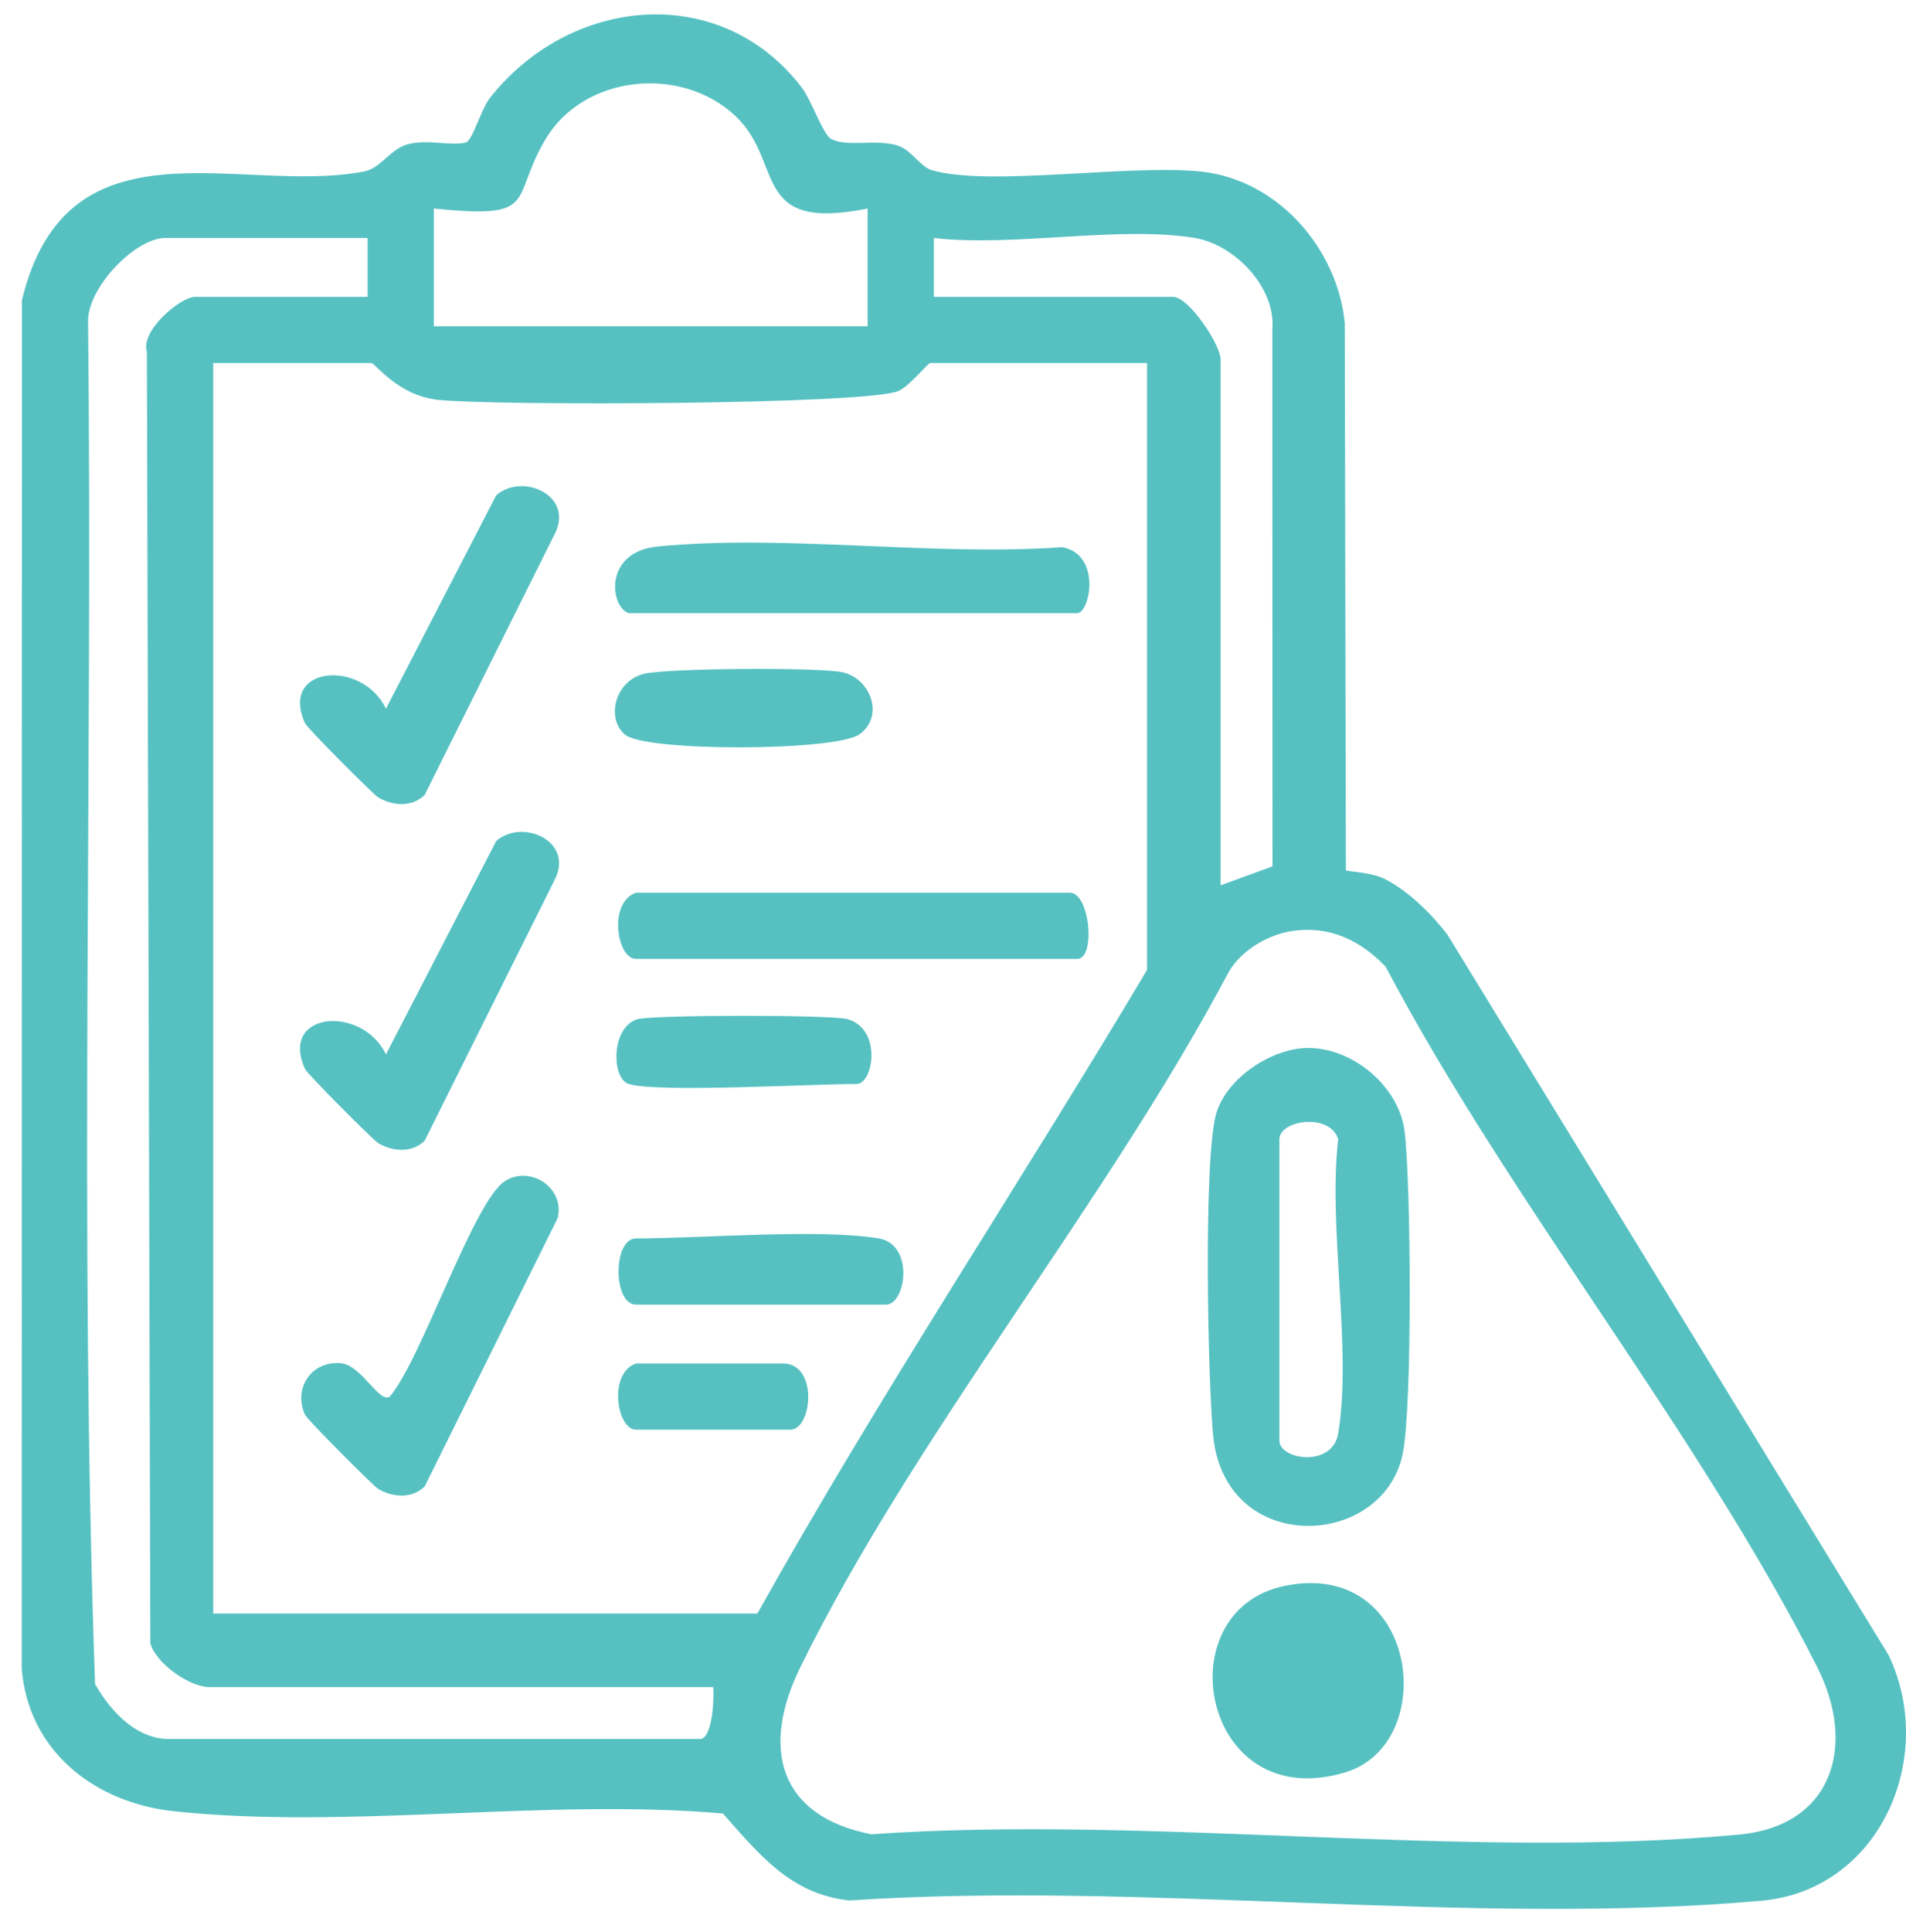
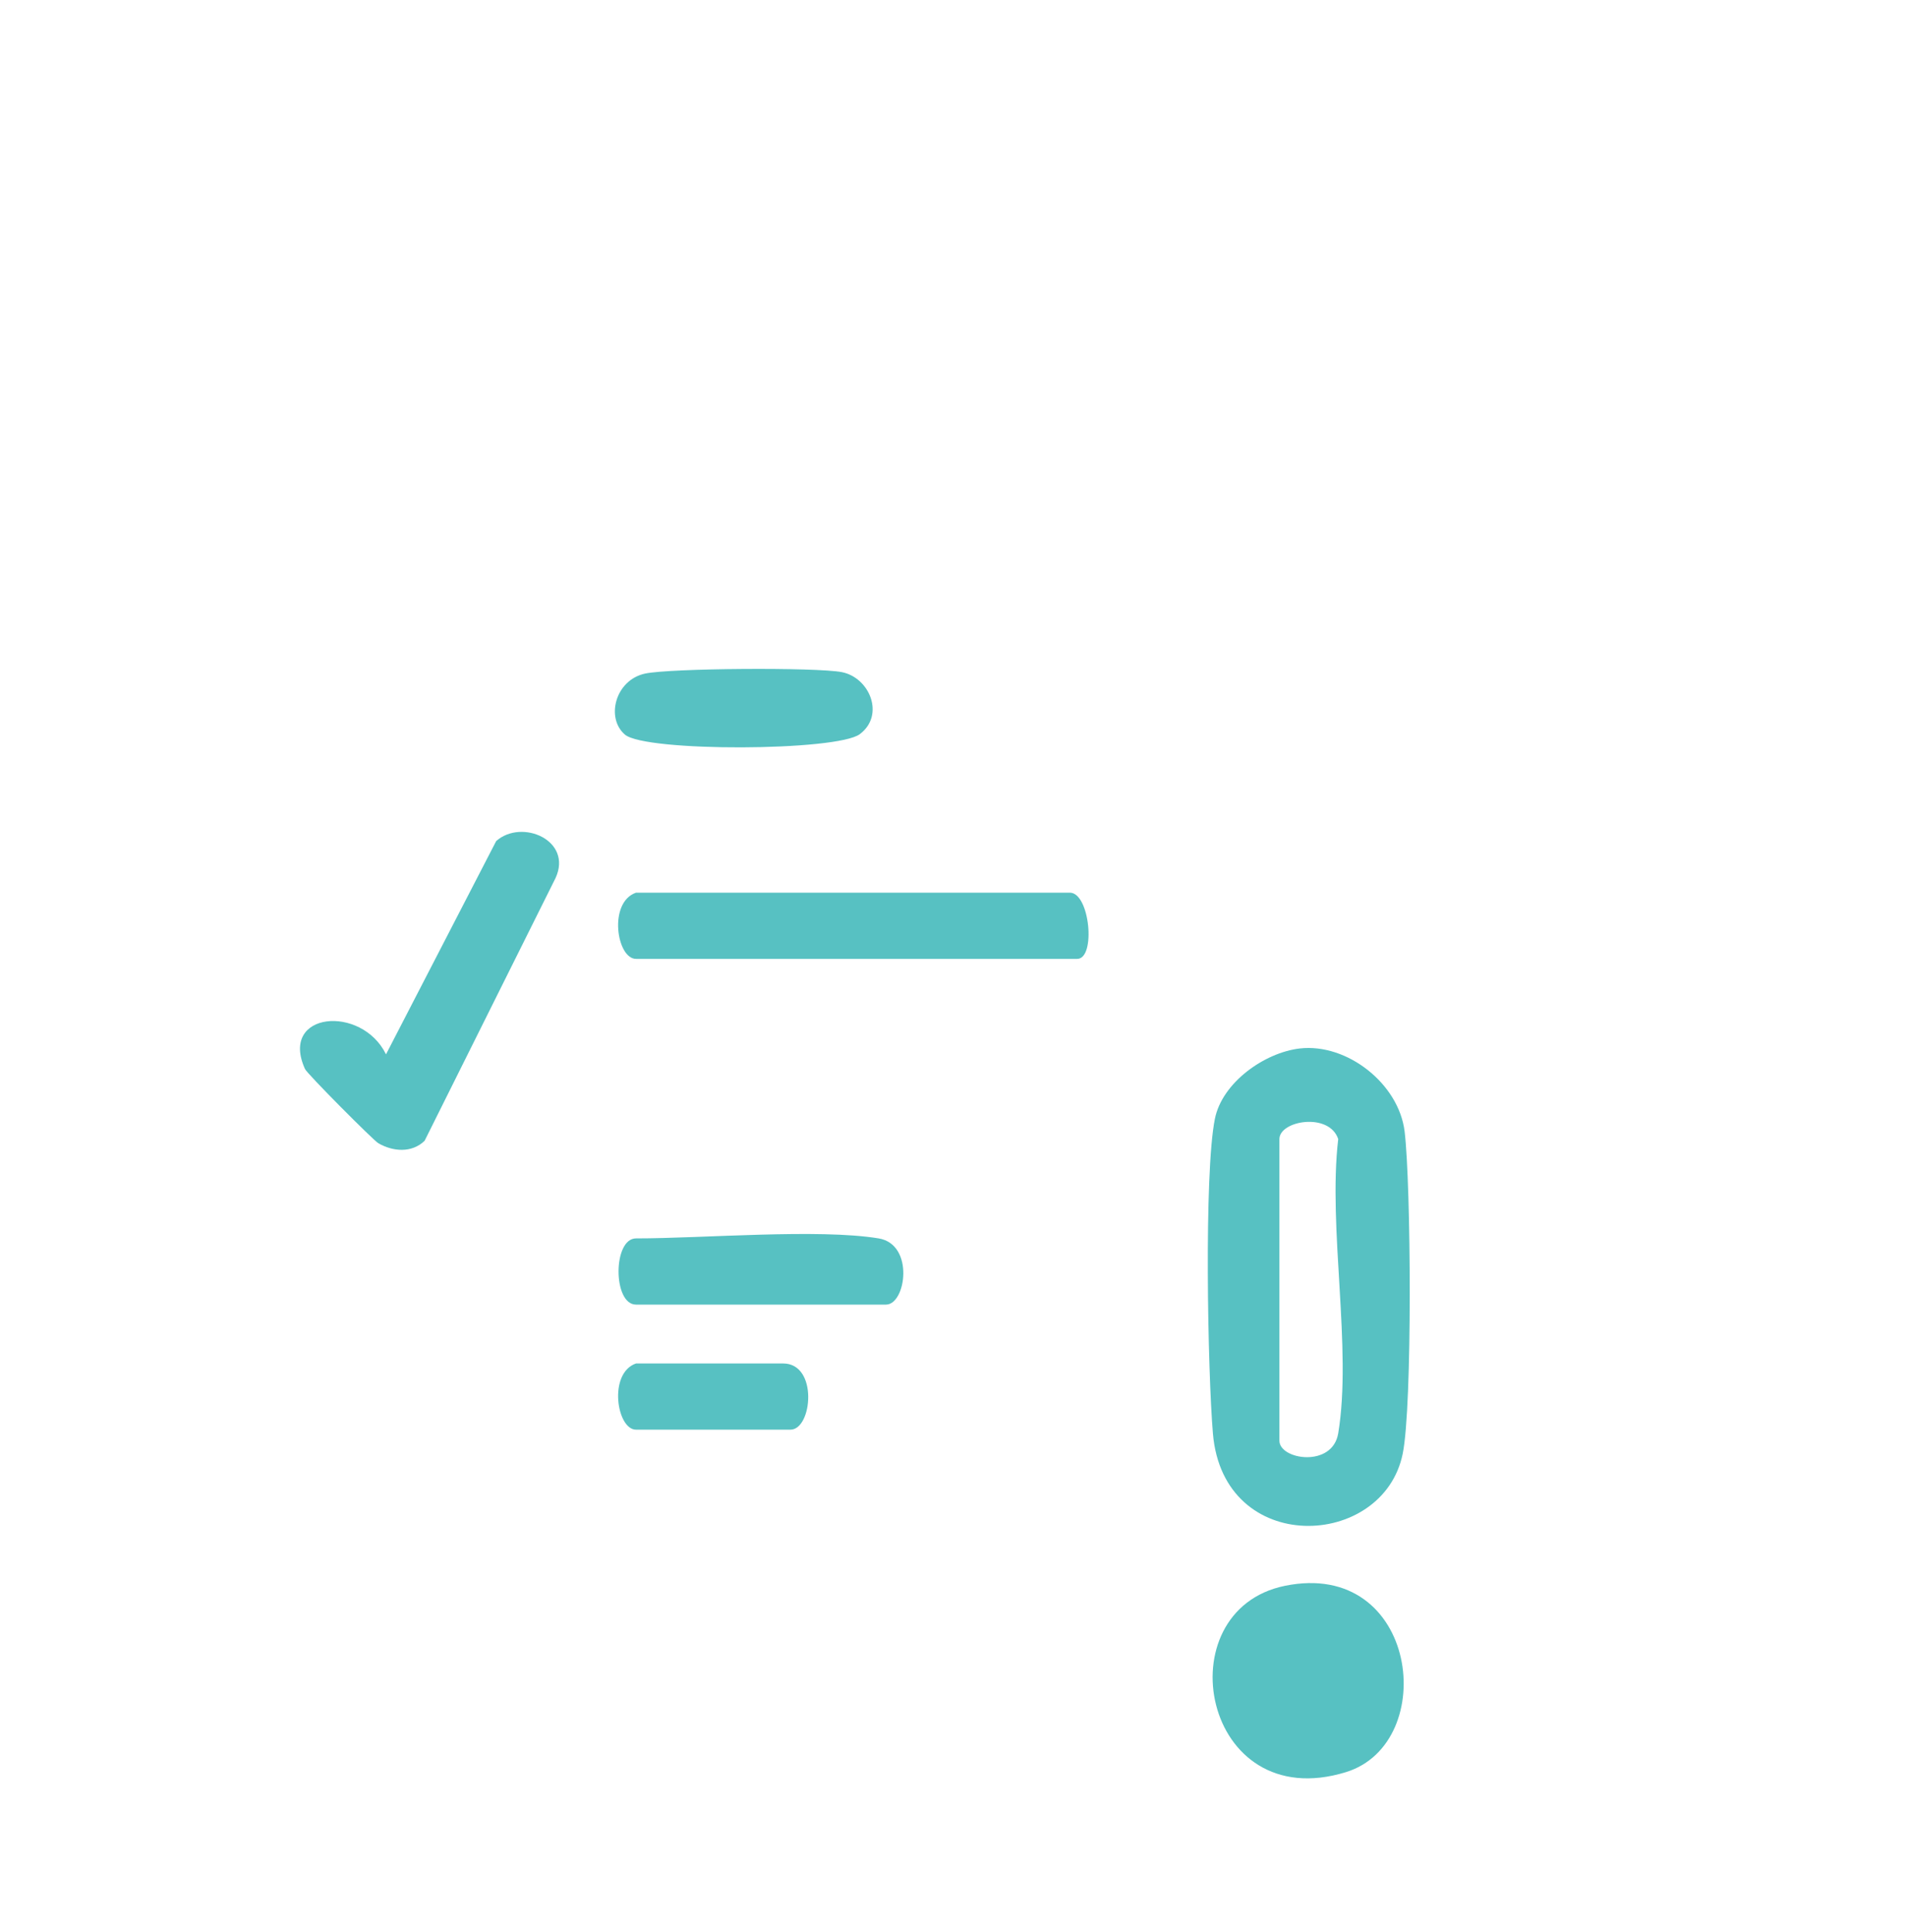
<svg xmlns="http://www.w3.org/2000/svg" width="75" height="76" viewBox="0 0 75 76" fill="none">
-   <path d="M52.959 34.231C53.014 34.286 53.946 34.298 54.496 34.575C55.422 35.047 56.313 35.929 56.949 36.751L74.315 65.1C76.234 69.102 73.982 74.347 69.307 74.761C57.892 75.777 44.988 73.977 33.418 74.75C31.103 74.498 29.873 72.936 28.447 71.33C21.514 70.722 13.656 71.972 6.836 71.24C3.737 70.907 1.125 68.891 0.856 65.647L0.862 11.81C2.638 4.45 9.469 7.676 14.316 6.747C15.027 6.611 15.34 5.83 16.118 5.656C16.896 5.483 17.736 5.746 18.326 5.607C18.583 5.546 18.939 4.288 19.26 3.877C22.388 -0.13 28.314 -0.758 31.537 3.426C31.93 3.938 32.373 5.263 32.691 5.454C33.273 5.804 34.477 5.454 35.316 5.723C35.874 5.899 36.21 6.562 36.661 6.692C38.929 7.355 44.508 6.438 47.306 6.753C50.3 7.091 52.638 9.794 52.916 12.716L52.959 34.228V34.231ZM34.141 8.202C29.503 9.137 30.88 6.4 28.947 4.571C26.806 2.546 22.961 2.934 21.453 5.497C20.047 7.887 21.26 8.625 17.07 8.202V12.832H34.141V8.202ZM14.466 9.36H6.509C5.303 9.36 3.411 11.35 3.466 12.681C3.656 30.522 3.115 48.449 3.74 66.237C4.371 67.34 5.413 68.468 6.787 68.399H27.584C28.042 68.292 28.102 66.805 28.065 66.359H8.245C7.479 66.359 6.148 65.45 5.916 64.637L5.78 13.839C5.514 13 7.12 11.675 7.667 11.675H14.466V9.36ZM47.016 9.36C44.056 8.868 39.847 9.724 36.745 9.36V11.675H46.148C46.796 11.675 48.029 13.572 48.029 14.134V34.821L50.072 34.078L50.066 12.965C50.211 11.284 48.559 9.614 47.016 9.36ZM45.136 14.278H36.6C36.519 14.278 35.813 15.158 35.376 15.369C34.231 15.928 19.295 15.963 17.215 15.725C15.635 15.546 14.764 14.278 14.611 14.278H8.39V63.466H29.801C34.592 54.89 40.093 46.62 45.136 38.149V14.278ZM50.853 36.618C49.907 36.757 48.865 37.362 48.367 38.198C43.533 47.329 35.978 56.435 31.488 65.586C29.945 68.731 30.611 71.425 34.286 72.146C45.257 71.376 57.632 73.17 68.439 72.157C72.119 71.813 73.062 68.656 71.514 65.586C66.844 56.339 59.417 47.289 54.522 38.021C53.523 36.98 52.32 36.404 50.853 36.618Z" fill="#57C1C2" />
-   <path d="M24.738 24.116C24.014 23.89 23.725 21.706 25.878 21.495C30.883 21.003 36.702 21.888 41.8 21.521C43.359 21.819 42.888 24.116 42.387 24.116H24.738Z" fill="#57C1C2" />
  <path d="M25.027 35.111H42.098C42.89 35.111 43.128 37.715 42.387 37.715H25.027C24.266 37.715 23.924 35.49 25.027 35.111Z" fill="#57C1C2" />
-   <path d="M16.708 58.469C16.202 58.958 15.461 58.897 14.885 58.564C14.691 58.451 12.085 55.833 12.001 55.645C11.518 54.577 12.287 53.492 13.444 53.622C14.223 53.712 14.94 55.217 15.337 54.933C16.59 53.469 18.638 47.211 19.885 46.444C20.889 45.825 22.243 46.739 21.942 47.914L16.708 58.472V58.469Z" fill="#57C1C2" />
-   <path d="M16.708 31.271C16.202 31.76 15.461 31.699 14.886 31.367C14.692 31.254 12.085 28.635 12.001 28.447C10.979 26.191 14.232 25.907 15.189 27.872L19.524 19.484C20.53 18.59 22.544 19.452 21.861 20.936L16.708 31.271Z" fill="#57C1C2" />
  <path d="M16.708 44.87C16.202 45.359 15.461 45.298 14.886 44.965C14.692 44.853 12.085 42.234 12.001 42.046C10.979 39.789 14.232 39.506 15.189 41.47L19.524 33.082C20.53 32.188 22.544 33.051 21.861 34.535L16.708 44.87Z" fill="#57C1C2" />
  <path d="M34.575 48.709C35.993 48.944 35.648 51.313 34.864 51.313H25.027C24.11 51.313 24.11 48.709 25.027 48.709C27.674 48.709 32.202 48.319 34.575 48.709Z" fill="#57C1C2" />
  <path d="M25.38 26.494C26.367 26.28 32.13 26.243 33.123 26.436C34.216 26.648 34.833 28.123 33.834 28.875C32.94 29.55 25.394 29.581 24.59 28.893C23.829 28.242 24.208 26.749 25.38 26.494Z" fill="#57C1C2" />
-   <path d="M24.737 42.633C24.054 42.422 24.037 40.394 25.084 40.087C25.68 39.914 32.778 39.908 33.362 40.087C34.728 40.501 34.358 42.636 33.707 42.636C31.977 42.636 25.851 42.983 24.737 42.636V42.633Z" fill="#57C1C2" />
  <path d="M25.027 53.628H30.814C32.205 53.628 31.965 56.232 31.103 56.232H25.027C24.266 56.232 23.924 54.007 25.027 53.628Z" fill="#57C1C2" />
  <path d="M51.145 41.239C53.011 41.025 55.045 42.63 55.271 44.505C55.523 46.594 55.581 55.292 55.196 57.178C54.429 60.951 48.139 61.232 47.728 56.388C47.523 53.967 47.372 46.134 47.806 44.002C48.096 42.573 49.759 41.401 51.145 41.239ZM52.658 56.377C53.211 53.05 52.248 48.296 52.658 44.803C52.305 43.739 50.344 44.074 50.344 44.803V56.666C50.344 57.416 52.43 57.742 52.658 56.377Z" fill="#57C1C2" />
  <path d="M50.555 62.375C55.809 61.296 56.677 68.555 52.965 69.701C47.3 71.448 45.798 63.353 50.555 62.375Z" fill="#57C1C2" />
</svg>